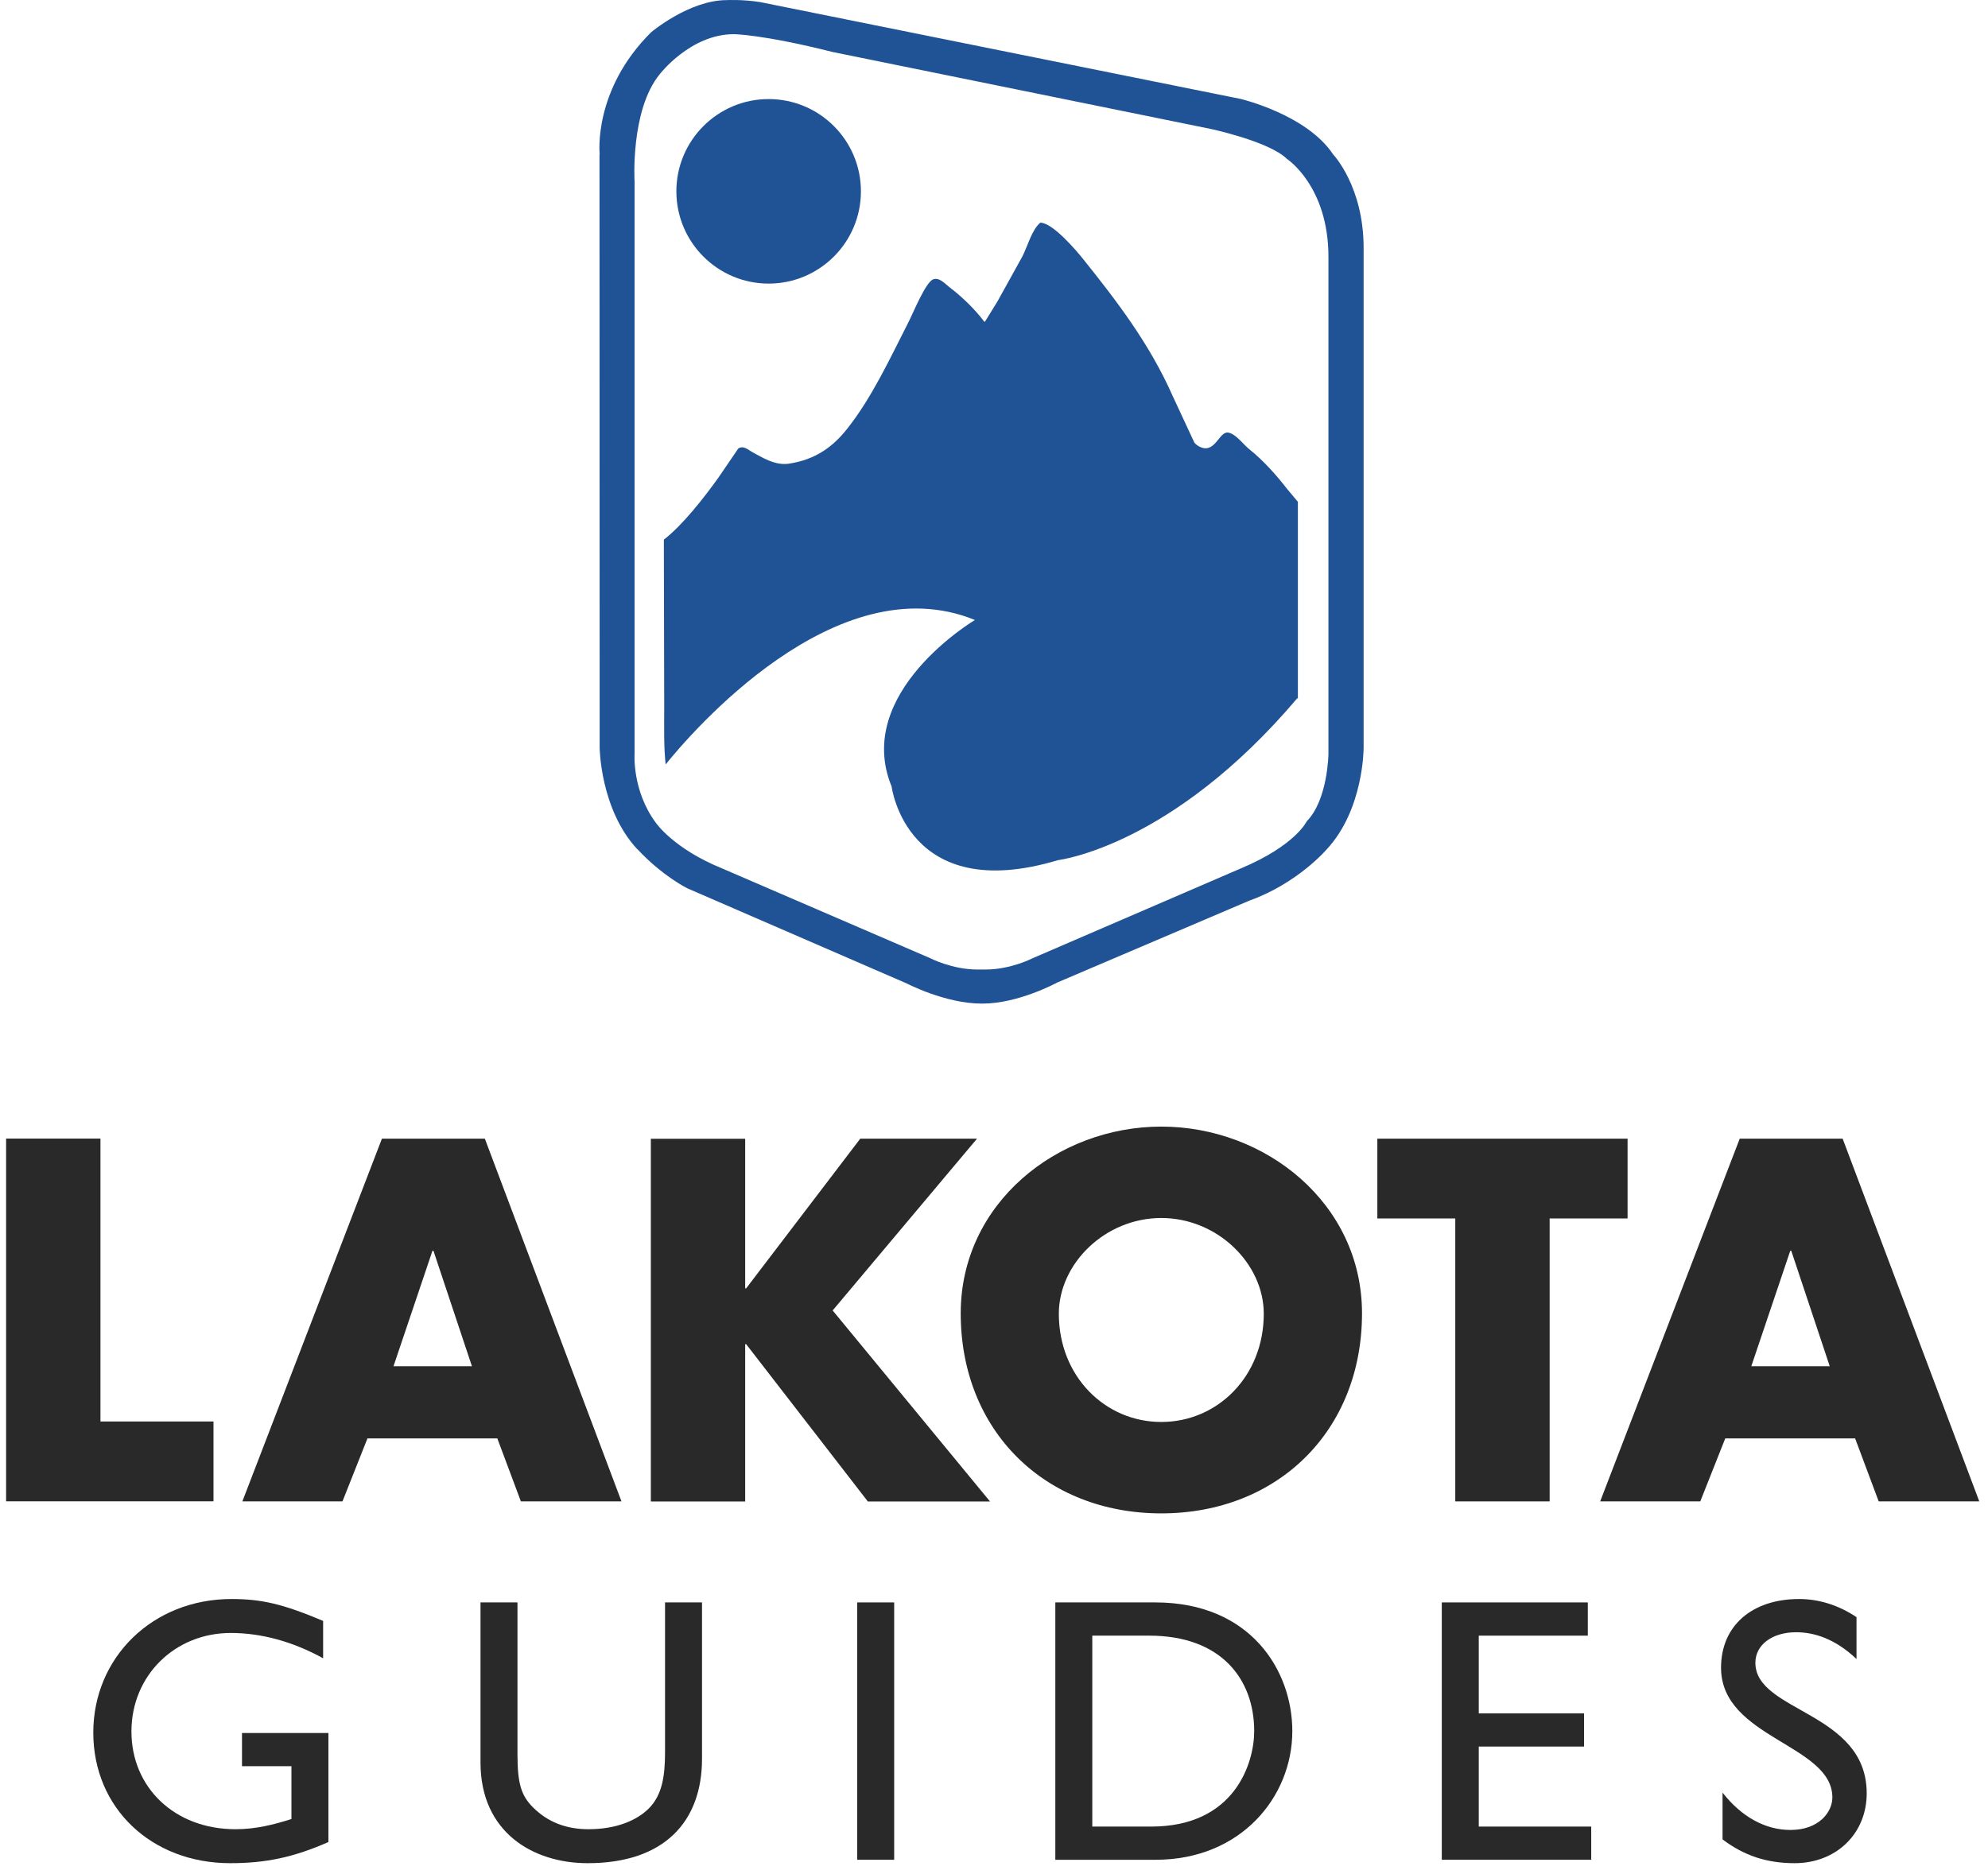
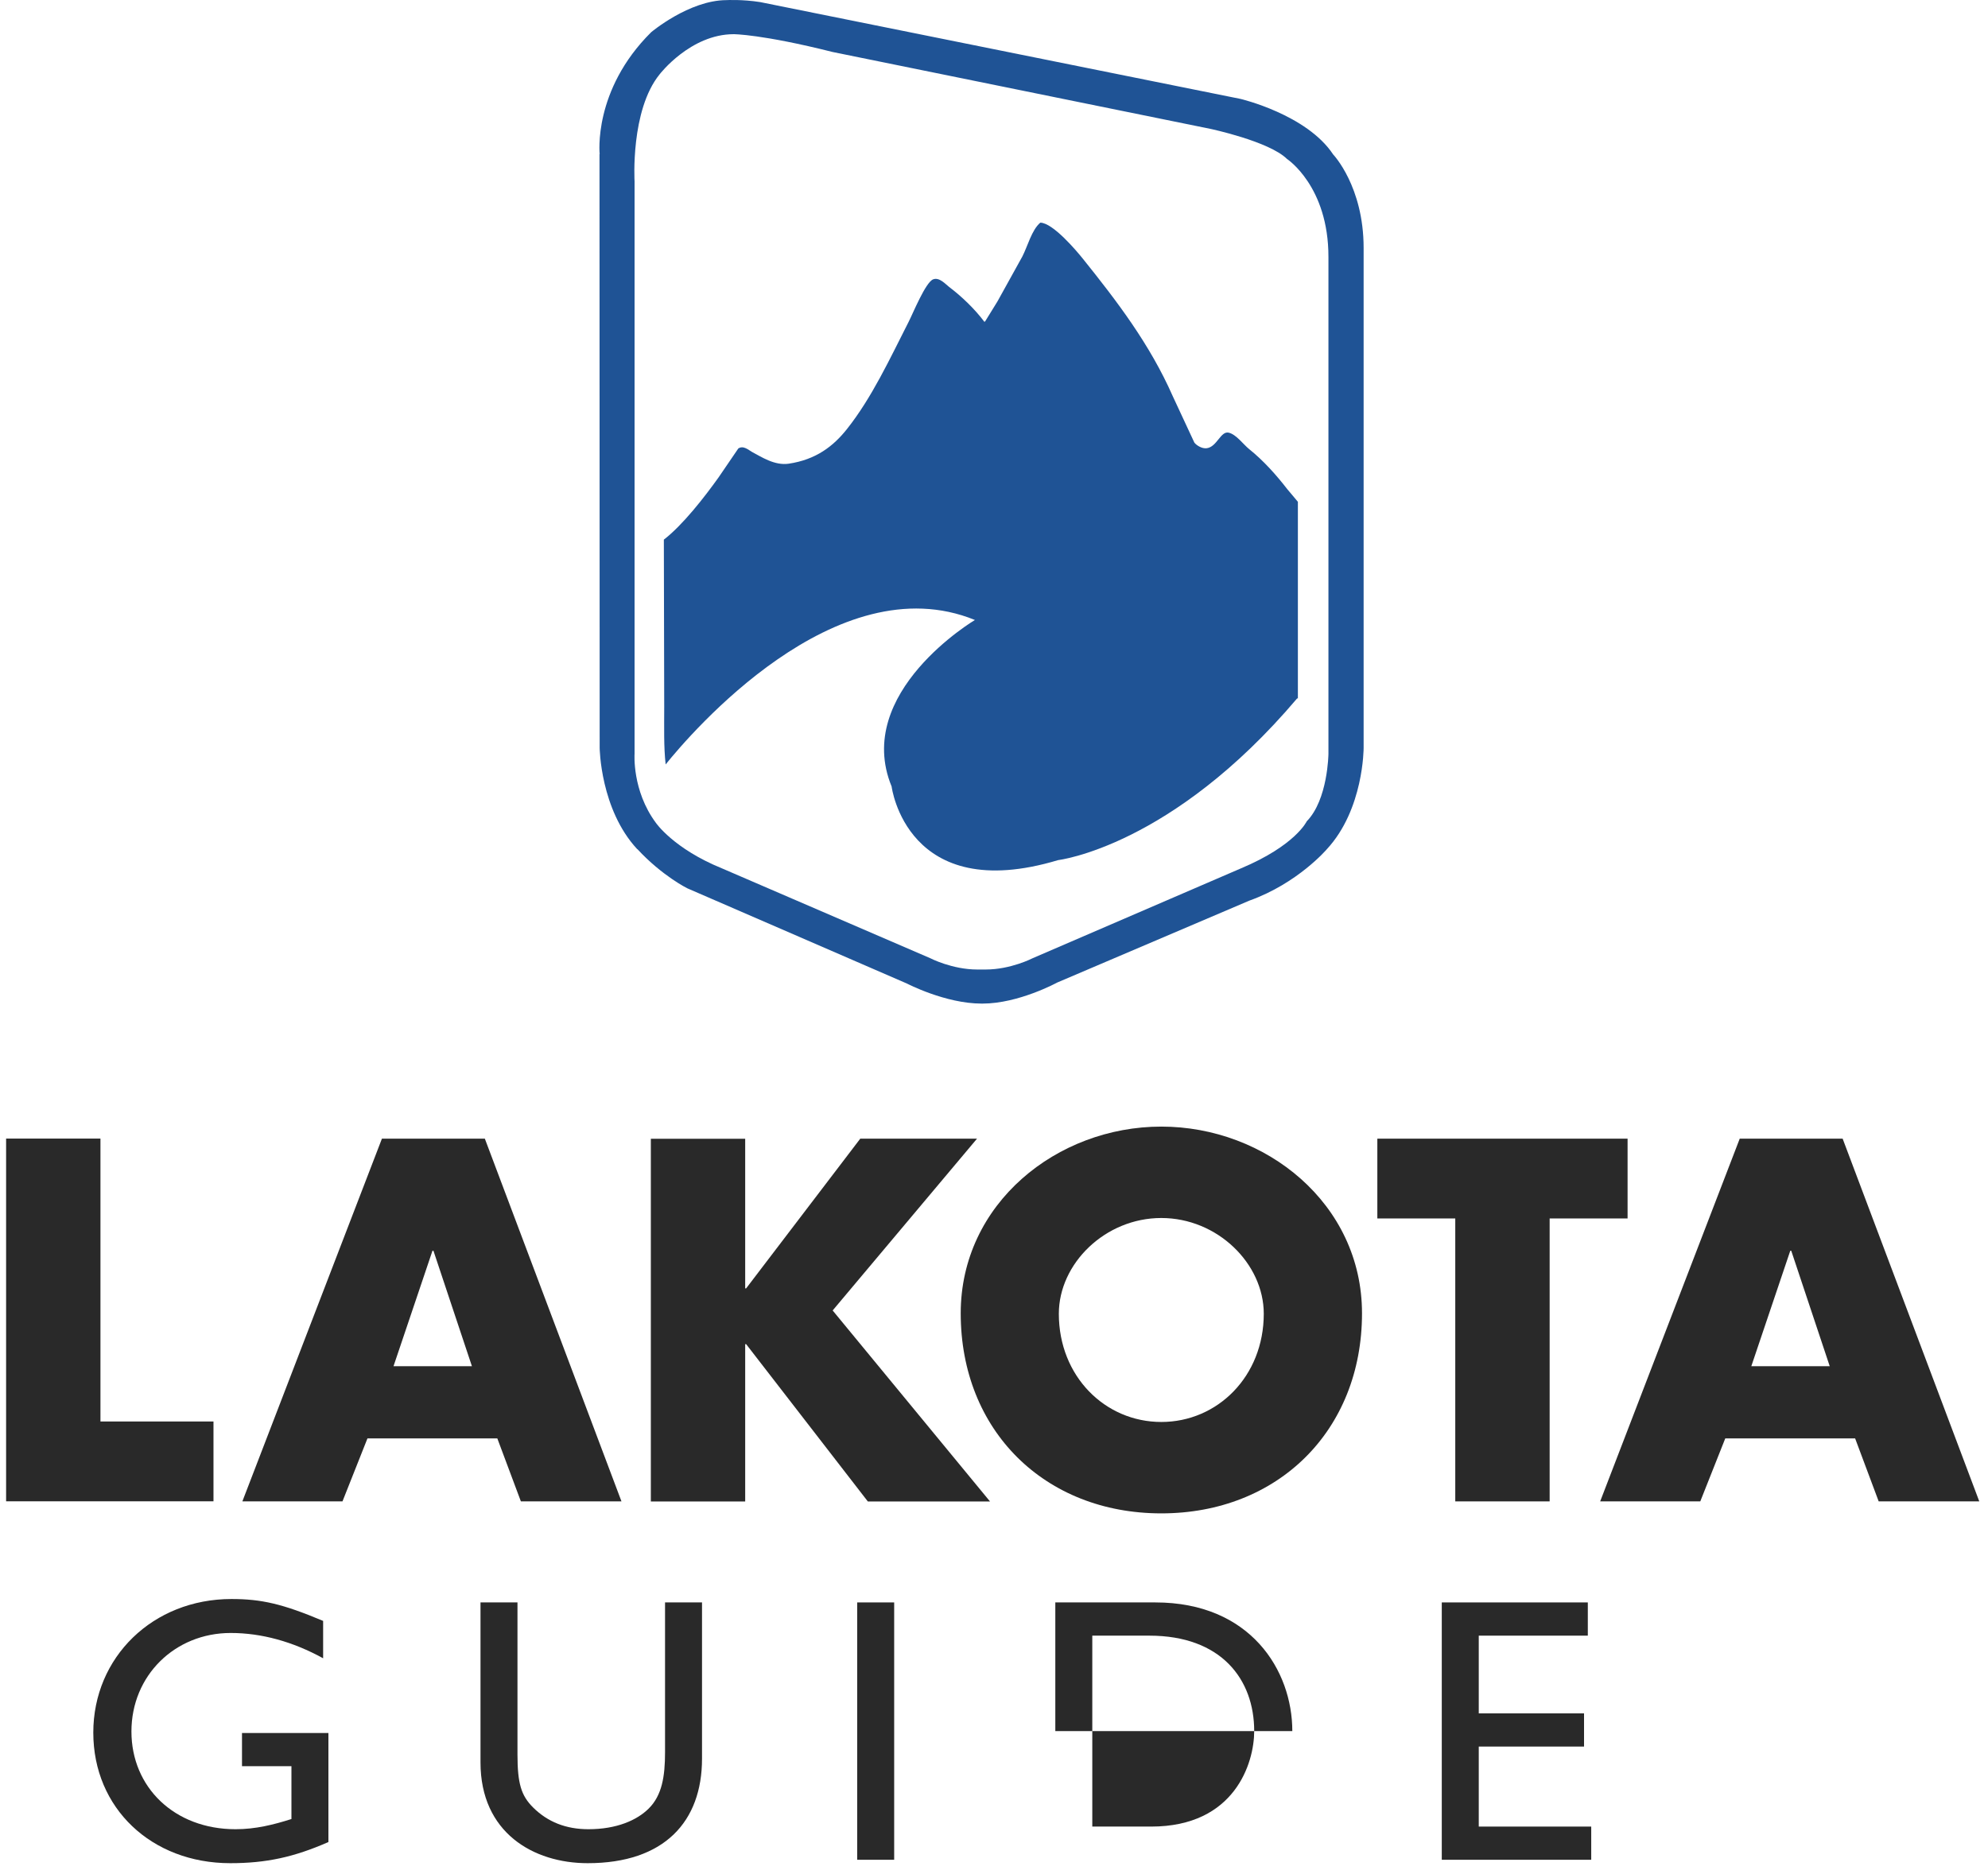
<svg xmlns="http://www.w3.org/2000/svg" width="70" height="66" viewBox="0 0 70 66" fill="none">
  <path d="M29.318 1.831C26.823 1.204 25.836 1.204 25.836 1.204C24.311 1.204 23.228 2.615 23.228 2.615C22.192 3.888 22.344 6.389 22.344 6.389V26.545C22.344 26.545 22.251 27.838 23.092 28.974C23.092 28.974 23.713 29.887 25.424 30.582L32.756 33.745C32.756 33.745 33.524 34.143 34.411 34.143H34.706C35.593 34.143 36.361 33.745 36.361 33.745L43.693 30.582C45.617 29.774 46.012 28.924 46.012 28.924C46.759 28.16 46.776 26.549 46.776 26.549V9.051C46.779 6.556 45.318 5.599 45.318 5.599C44.686 4.974 42.61 4.536 42.61 4.536L29.318 1.831ZM22.437 29.904C21.135 28.502 21.115 26.336 21.115 26.336L21.109 5.429H21.115C21.115 5.429 20.869 3.177 22.929 1.134C22.929 1.134 24.265 0.008 25.58 0.004C25.58 0.004 26.142 -0.026 26.77 0.074L43.68 3.483C43.68 3.483 46.012 4.031 46.942 5.439C46.942 5.439 48.015 6.559 48.015 8.732V26.339C48.015 26.339 48.022 28.502 46.719 29.907C46.719 29.907 45.7 31.107 43.989 31.718L37.225 34.602C37.225 34.602 35.869 35.343 34.597 35.343H34.563C33.288 35.343 31.936 34.638 31.936 34.638L24.201 31.283C24.201 31.283 23.318 30.848 22.444 29.904" fill="#1F5395" />
-   <path d="M30.314 6.738C30.314 8.532 28.859 9.987 27.065 9.987C25.271 9.987 23.816 8.532 23.816 6.738C23.816 4.944 25.271 3.489 27.065 3.489C28.859 3.489 30.314 4.944 30.314 6.738Z" fill="#1F5395" />
  <path d="M23.438 26.921C24.312 25.834 29.438 19.838 34.328 21.834C34.328 21.834 30.033 24.383 31.395 27.698C31.395 27.698 31.923 31.894 37.259 30.29C37.259 30.29 41.242 29.828 45.674 24.595H45.7V17.672C45.577 17.526 45.458 17.379 45.335 17.237C44.936 16.722 44.488 16.22 43.983 15.815C43.783 15.655 43.531 15.3 43.265 15.237C42.98 15.17 42.853 15.738 42.491 15.785C42.318 15.808 42.126 15.678 42.056 15.589C41.803 15.044 41.548 14.499 41.295 13.954C40.488 12.12 39.315 10.589 38.139 9.124C37.897 8.821 37.073 7.848 36.631 7.841C36.328 8.094 36.182 8.679 35.996 9.037C35.704 9.562 35.415 10.091 35.122 10.615C34.976 10.851 34.83 11.084 34.687 11.32L34.661 11.333C34.328 10.888 33.867 10.443 33.422 10.107C33.302 10.017 33.079 9.752 32.857 9.838C32.591 9.941 32.152 11.024 31.996 11.33C31.328 12.642 30.701 14.001 29.827 15.104C29.342 15.718 28.73 16.187 27.77 16.33C27.275 16.403 26.804 16.087 26.488 15.921C26.365 15.854 26.176 15.672 25.996 15.795C25.767 16.134 25.535 16.473 25.305 16.808C24.807 17.506 24.04 18.492 23.375 19.004C23.378 20.967 23.385 22.931 23.388 24.891C23.388 25.599 23.369 26.303 23.438 26.914" fill="#1F5395" />
  <path d="M3.537 50.06H7.517V52.871H0.215V40.097H3.537V50.06Z" fill="#292929" />
  <path d="M12.939 50.655L12.059 52.874H8.534L13.448 40.1H17.072L21.883 52.874H18.341L17.511 50.655H12.936H12.939ZM15.262 44.047H15.228L13.856 48.113H16.617L15.262 44.047Z" fill="#292929" />
  <path d="M30.286 40.1H34.402L29.319 46.15L34.86 52.877H30.558L26.272 47.336H26.239V52.877H22.917V40.103H26.239V45.373H26.272L30.289 40.103L30.286 40.1Z" fill="#292929" />
  <path d="M47.958 46.25C47.958 50.382 44.994 53.296 40.891 53.296C36.788 53.296 33.828 50.382 33.828 46.25C33.828 42.386 37.217 39.675 40.891 39.675C44.566 39.675 47.958 42.386 47.958 46.25ZM37.283 46.266C37.283 48.469 38.911 50.077 40.891 50.077C42.871 50.077 44.499 48.469 44.499 46.266C44.499 44.505 42.871 42.894 40.891 42.894C38.911 42.894 37.283 44.502 37.283 46.266Z" fill="#292929" />
  <path d="M54.565 52.874H51.242V42.91H48.498V40.1H57.309V42.91H54.565V52.874Z" fill="#292929" />
  <path d="M60.749 50.655L59.869 52.874H56.344L61.258 40.1H64.882L69.693 52.874H66.151L65.321 50.655H60.746H60.749ZM63.072 44.047H63.038L61.666 48.113H64.427L63.072 44.047Z" fill="#292929" />
  <path d="M11.564 64.87C10.355 65.402 9.372 65.615 8.109 65.615C5.332 65.615 3.285 63.674 3.285 61.017C3.285 58.359 5.385 56.312 8.149 56.312C9.212 56.312 9.956 56.485 11.378 57.083V58.399C10.315 57.814 9.212 57.508 8.123 57.508C6.156 57.508 4.628 59.01 4.628 60.977C4.628 62.944 6.143 64.419 8.295 64.419C9 64.419 9.637 64.259 10.262 64.06V62.199H8.521V61.03H11.564V64.87Z" fill="#292929" />
  <path d="M24.719 61.934C24.719 64.153 23.39 65.615 20.693 65.615C18.779 65.615 16.919 64.538 16.919 62.066V56.432H18.221V61.788C18.221 62.811 18.354 63.236 18.766 63.648C19.284 64.166 19.935 64.419 20.719 64.419C21.716 64.419 22.433 64.1 22.845 63.688C23.311 63.223 23.417 62.558 23.417 61.708V56.432H24.719V61.934Z" fill="#292929" />
  <path d="M31.485 65.495H30.183V56.432H31.485V65.495Z" fill="#292929" />
-   <path d="M37.159 56.432H40.681C44.029 56.432 45.504 58.824 45.504 60.964C45.504 63.289 43.684 65.495 40.694 65.495H37.159V56.432ZM38.461 64.326H40.534C43.484 64.326 44.162 62.08 44.162 60.964C44.162 59.143 43.006 57.602 40.468 57.602H38.461V64.326Z" fill="#292929" />
+   <path d="M37.159 56.432H40.681C44.029 56.432 45.504 58.824 45.504 60.964H37.159V56.432ZM38.461 64.326H40.534C43.484 64.326 44.162 62.08 44.162 60.964C44.162 59.143 43.006 57.602 40.468 57.602H38.461V64.326Z" fill="#292929" />
  <path d="M55.909 57.602H52.069V60.339H55.776V61.508H52.069V64.326H56.029V65.495H50.767V56.432H55.909V57.602Z" fill="#292929" />
-   <path d="M65.37 58.425C64.6 57.694 63.855 57.482 63.244 57.482C62.407 57.482 61.809 57.92 61.809 58.558C61.809 60.299 65.729 60.273 65.729 63.156C65.729 64.578 64.653 65.615 63.191 65.615C62.208 65.615 61.41 65.349 60.653 64.777V63.13C61.317 63.98 62.154 64.445 63.045 64.445C64.055 64.445 64.52 63.807 64.52 63.302C64.52 61.429 60.6 61.216 60.6 58.731C60.6 57.256 61.689 56.312 63.35 56.312C64.041 56.312 64.733 56.525 65.37 56.95V58.425Z" fill="#292929" />
</svg>